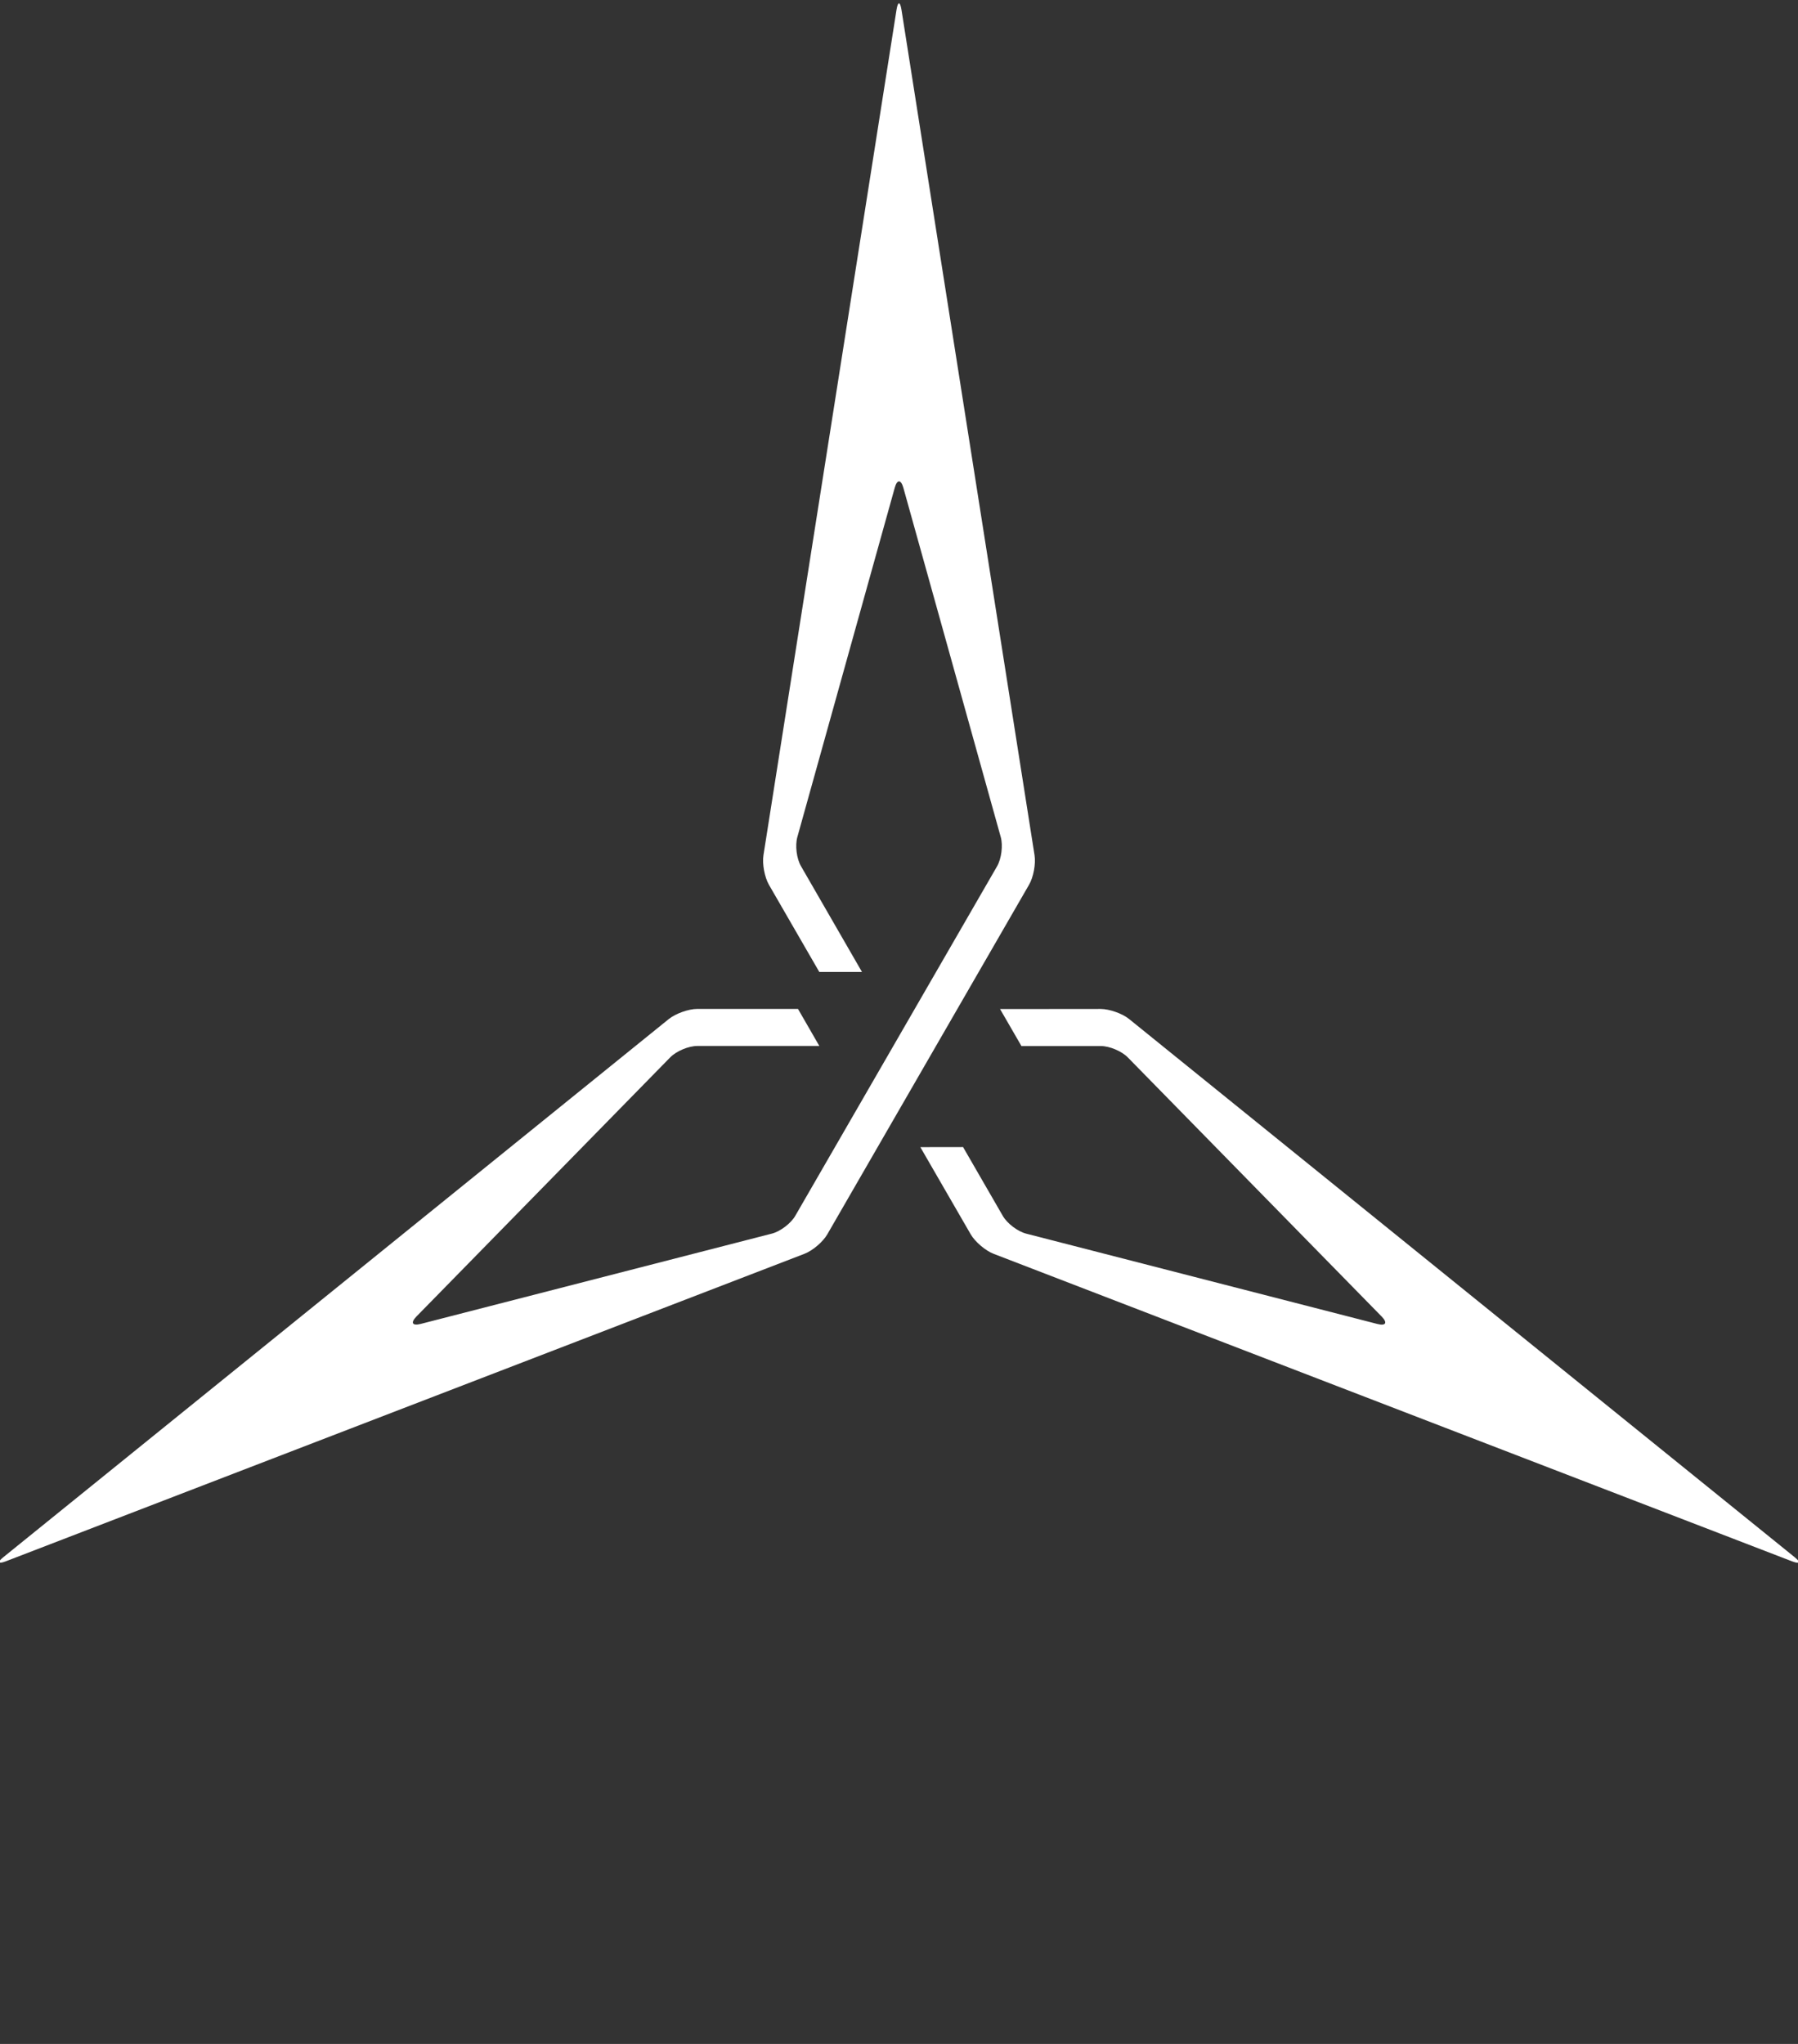
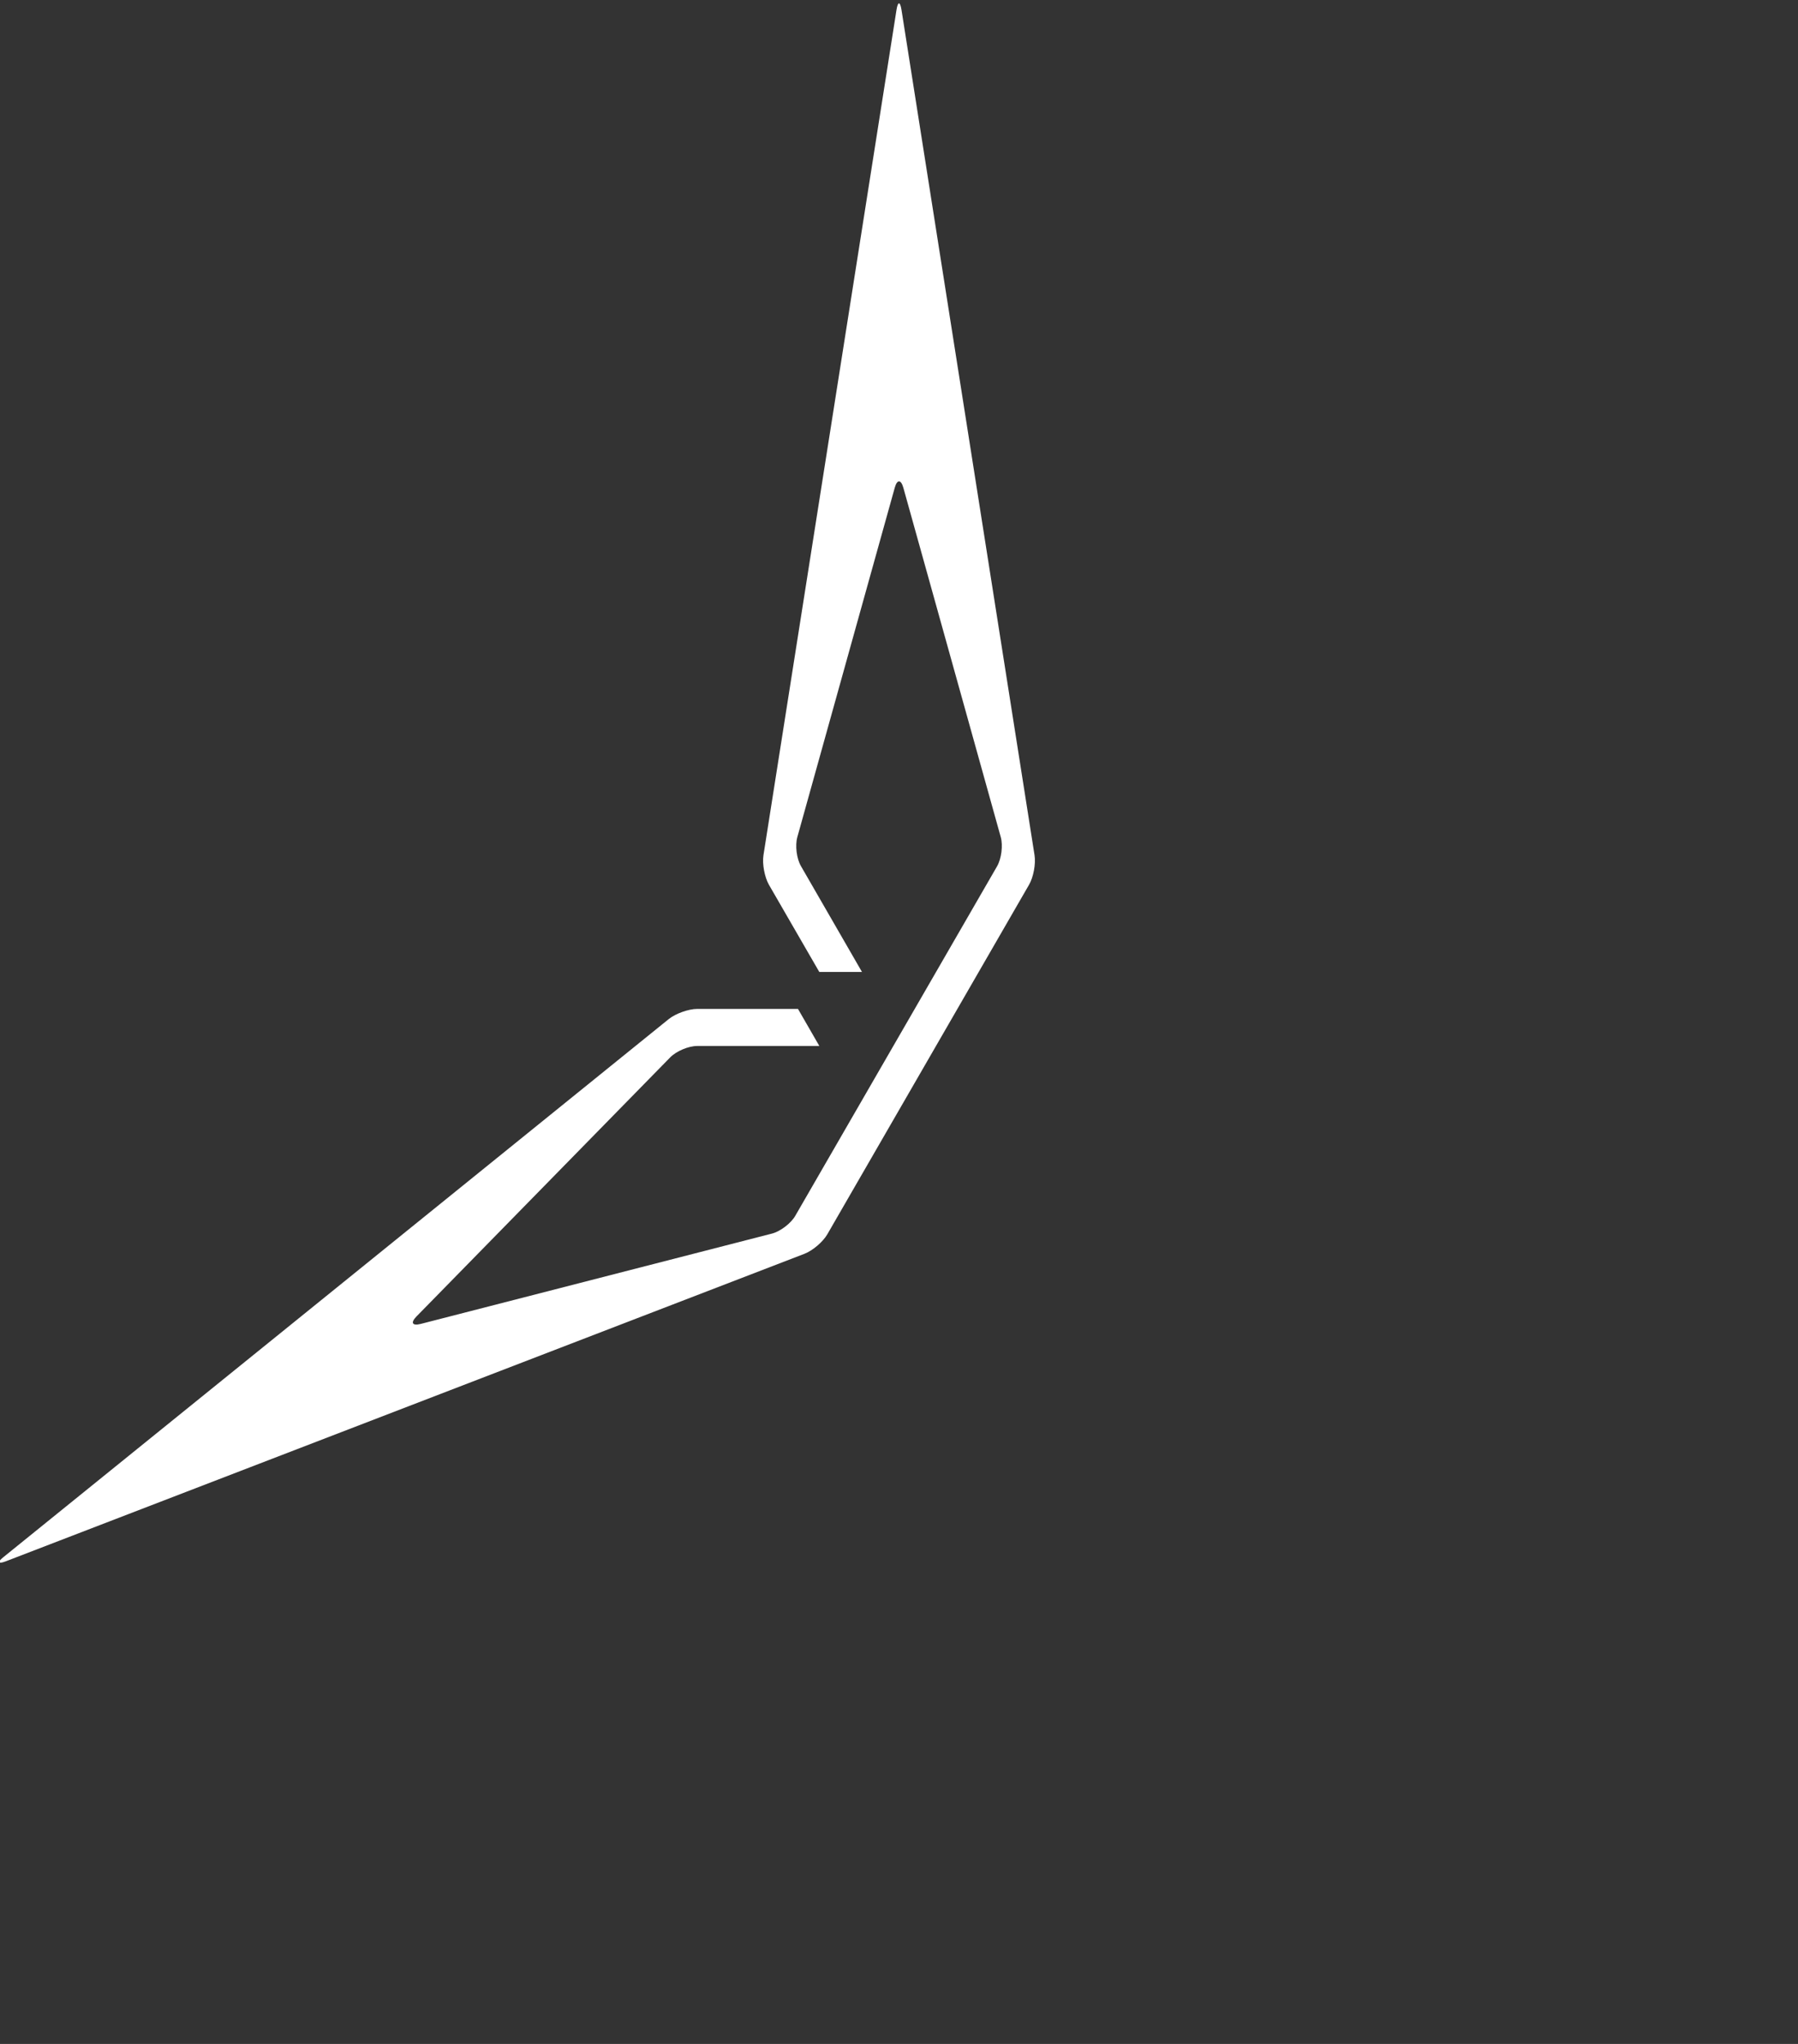
<svg xmlns="http://www.w3.org/2000/svg" version="1.1" id="Layer_1" x="0px" y="0px" width="55px" height="62.5px" viewBox="0.73 -3.02 55 62.5" enable-background="new 0.73 -3.02 55 62.5" xml:space="preserve">
  <rect x="0.73" y="-3.02" width="55" height="62.5" fill="#333333" stroke="none" />
  <g>
-     <path fill="#FFFFFF" d="M34.402,27.832c0.268,0.002,0.66,0.14,0.868,0.309l20.351,16.45c0.21,0.168,0.176,0.225-0.076,0.131   l-24.42-9.402c-0.25-0.096-0.564-0.363-0.7-0.594l-1.542-2.668l1.307-0.002l1.215,2.104c0.134,0.232,0.455,0.477,0.717,0.543   l10.742,2.762c0.259,0.066,0.318-0.037,0.129-0.229l-7.762-7.92c-0.187-0.193-0.561-0.35-0.828-0.35h-2.428l-0.654-1.131   L34.402,27.832z" />
    <path fill="#FFFFFF" d="M25.233,23.468c-0.136-0.232-0.185-0.633-0.113-0.891l2.98-10.683c0.072-0.259,0.189-0.26,0.263,0   l2.98,10.683c0.072,0.258,0.02,0.659-0.112,0.891l-6.174,10.69c-0.134,0.232-0.457,0.477-0.714,0.543L13.6,37.463   c-0.26,0.066-0.318-0.035-0.131-0.227l7.761-7.922c0.188-0.193,0.561-0.35,0.829-0.35h3.734l-0.653-1.133h-3.082   c-0.267,0-0.657,0.141-0.867,0.307L0.84,44.59c-0.209,0.168-0.175,0.225,0.076,0.129l24.422-9.4   c0.25-0.096,0.564-0.363,0.698-0.594l6.172-10.691c0.135-0.232,0.21-0.638,0.168-0.904l-4.07-25.85   c-0.042-0.264-0.11-0.264-0.152,0l-4.07,25.85c-0.042,0.264,0.034,0.671,0.167,0.904l1.541,2.667h1.306L25.233,23.468z" />
  </g>
</svg>